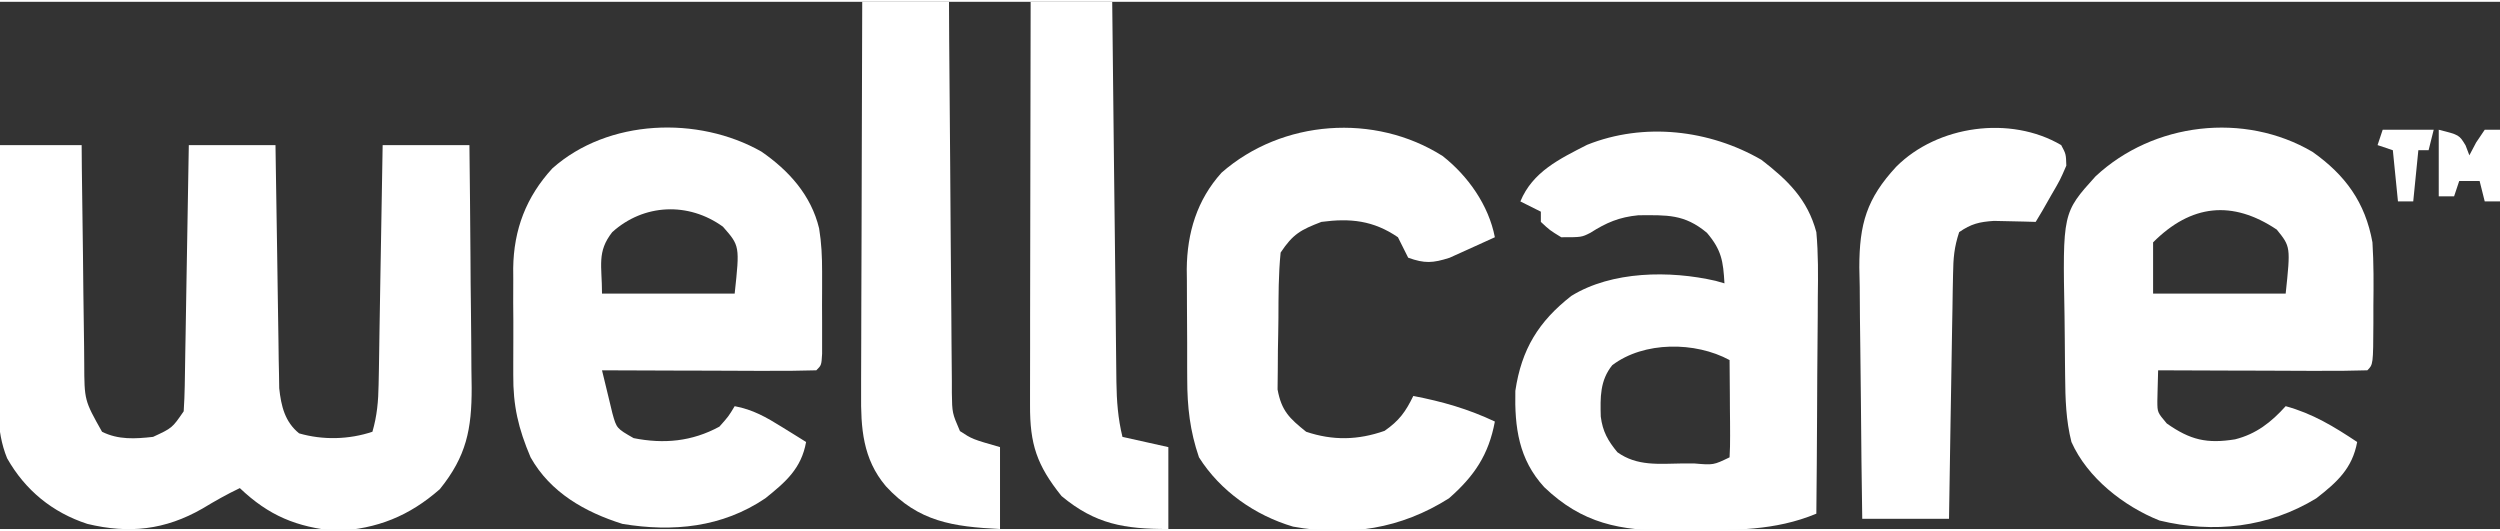
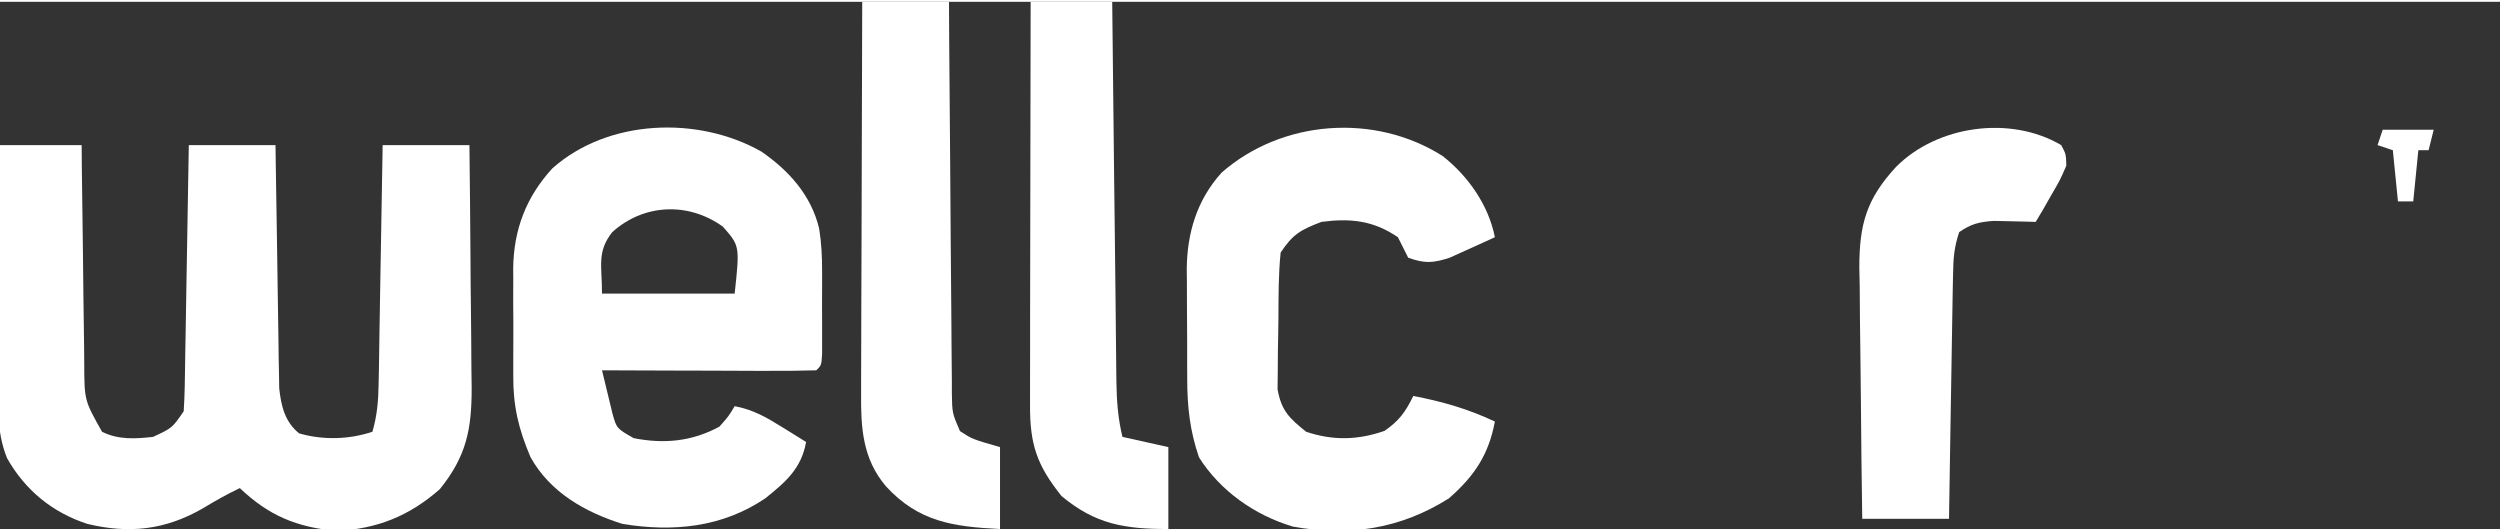
<svg xmlns="http://www.w3.org/2000/svg" width="146px" height="31px" viewBox="0 0 147 31" version="1.1">
  <rect x="0" y="0" width="147" height="31" fill="#333333" stroke="none" />
  <g id="surface1">
    <path style=" stroke:none;fill-rule:nonzero;fill:rgb(100%,100%,100%);fill-opacity:1;" d="M 0 8.426 C 1.586 8.426 3.168 8.426 4.801 8.426 C 4.805 8.883 4.809 9.34 4.812 9.812 C 4.832 11.508 4.855 13.207 4.879 14.902 C 4.891 15.637 4.898 16.371 4.902 17.105 C 4.914 18.16 4.93 19.215 4.945 20.273 C 4.949 20.602 4.949 20.93 4.953 21.266 C 4.961 23.434 4.961 23.434 6 25.281 C 6.957 25.762 7.957 25.699 9 25.582 C 10.125 25.062 10.125 25.062 10.801 24.078 C 10.836 23.578 10.852 23.074 10.863 22.574 C 10.867 22.258 10.875 21.945 10.879 21.625 C 10.887 21.113 10.887 21.113 10.895 20.594 C 10.902 20.25 10.906 19.902 10.914 19.547 C 10.934 18.434 10.949 17.324 10.969 16.215 C 10.98 15.465 10.996 14.711 11.008 13.961 C 11.039 12.117 11.07 10.273 11.102 8.426 C 12.781 8.426 14.465 8.426 16.199 8.426 C 16.207 9.098 16.207 9.098 16.219 9.785 C 16.242 11.449 16.266 13.109 16.297 14.773 C 16.309 15.492 16.316 16.215 16.328 16.934 C 16.34 17.969 16.359 19.004 16.375 20.035 C 16.379 20.359 16.383 20.68 16.387 21.012 C 16.391 21.312 16.398 21.613 16.406 21.922 C 16.41 22.188 16.414 22.453 16.418 22.723 C 16.531 23.773 16.75 24.695 17.586 25.375 C 18.984 25.781 20.52 25.742 21.898 25.281 C 22.172 24.34 22.246 23.484 22.262 22.504 C 22.27 22.191 22.273 21.879 22.281 21.555 C 22.285 21.219 22.289 20.883 22.297 20.535 C 22.305 20.02 22.305 20.02 22.312 19.488 C 22.332 18.387 22.352 17.281 22.367 16.176 C 22.383 15.43 22.395 14.68 22.406 13.934 C 22.441 12.098 22.469 10.262 22.5 8.426 C 24.184 8.426 25.867 8.426 27.602 8.426 C 27.629 10.621 27.648 12.816 27.664 15.012 C 27.668 16.031 27.676 17.051 27.691 18.07 C 27.707 19.246 27.711 20.422 27.719 21.594 C 27.723 21.957 27.73 22.32 27.734 22.695 C 27.738 25.133 27.426 26.719 25.863 28.656 C 24.059 30.238 22.188 30.992 19.781 31.113 C 17.438 30.891 15.805 30.215 14.102 28.594 C 13.34 28.957 12.629 29.359 11.906 29.797 C 9.707 31.059 7.586 31.289 5.137 30.699 C 3.086 30.031 1.484 28.723 0.418 26.84 C -0.266 25.172 -0.109 23.395 -0.09 21.625 C -0.086 21.246 -0.086 20.867 -0.086 20.48 C -0.078 19.48 -0.07 18.484 -0.062 17.484 C -0.051 16.465 -0.047 15.445 -0.043 14.422 C -0.035 12.426 -0.02 10.426 0 8.426 Z M 0 8.426 " />
    <path style=" stroke:none;fill-rule:nonzero;fill:rgb(100%,100%,100%);fill-opacity:1;" d="M 44.766 8.805 C 46.383 9.918 47.695 11.371 48.164 13.324 C 48.305 14.184 48.34 14.988 48.34 15.863 C 48.34 16.34 48.34 16.34 48.34 16.832 C 48.34 17.16 48.34 17.492 48.336 17.832 C 48.34 18.336 48.34 18.336 48.34 18.848 C 48.34 19.168 48.34 19.484 48.34 19.812 C 48.34 20.105 48.34 20.395 48.34 20.695 C 48.301 21.367 48.301 21.367 48 21.668 C 47.07 21.695 46.145 21.703 45.215 21.699 C 44.934 21.699 44.656 21.699 44.367 21.699 C 43.473 21.695 42.578 21.691 41.68 21.688 C 41.074 21.688 40.469 21.688 39.863 21.684 C 38.375 21.68 36.887 21.676 35.398 21.668 C 35.527 22.207 35.656 22.746 35.789 23.281 C 35.863 23.582 35.934 23.883 36.008 24.191 C 36.254 25.082 36.254 25.082 37.258 25.656 C 39.027 26.008 40.684 25.859 42.301 24.98 C 42.84 24.375 42.84 24.375 43.199 23.777 C 44.27 23.977 45.055 24.426 45.977 25 C 46.242 25.164 46.512 25.328 46.785 25.5 C 46.988 25.625 47.191 25.754 47.398 25.883 C 47.121 27.441 46.199 28.234 45 29.195 C 42.465 30.91 39.566 31.188 36.602 30.699 C 34.398 30.008 32.359 28.852 31.199 26.785 C 30.48 25.094 30.164 23.754 30.18 21.926 C 30.18 21.699 30.18 21.473 30.18 21.242 C 30.176 20.773 30.18 20.301 30.184 19.828 C 30.188 19.113 30.184 18.398 30.176 17.684 C 30.176 17.223 30.18 16.762 30.18 16.301 C 30.18 16.09 30.176 15.879 30.176 15.66 C 30.207 13.391 30.938 11.473 32.48 9.793 C 35.754 6.883 41.051 6.699 44.766 8.805 Z M 36 13.543 C 35.086 14.711 35.398 15.504 35.398 17.156 C 37.973 17.156 40.547 17.156 43.199 17.156 C 43.5 14.352 43.5 14.352 42.508 13.223 C 40.48 11.758 37.852 11.871 36 13.543 Z M 36 13.543 " />
-     <path style=" stroke:none;fill-rule:nonzero;fill:rgb(100%,100%,100%);fill-opacity:1;" d="M 135.977 8.824 C 137.902 10.184 139.078 11.793 139.5 14.145 C 139.578 15.387 139.57 16.625 139.555 17.871 C 139.555 18.203 139.555 18.535 139.555 18.879 C 139.543 21.328 139.543 21.328 139.199 21.668 C 138.293 21.695 137.391 21.703 136.48 21.699 C 136.207 21.699 135.934 21.699 135.652 21.699 C 134.781 21.695 133.906 21.691 133.031 21.688 C 132.441 21.688 131.848 21.688 131.258 21.684 C 129.805 21.68 128.352 21.676 126.898 21.668 C 126.891 22.051 126.879 22.434 126.867 22.828 C 126.859 23.152 126.859 23.152 126.852 23.48 C 126.855 24.141 126.855 24.141 127.406 24.793 C 128.793 25.77 129.766 25.992 131.422 25.727 C 132.668 25.414 133.555 24.715 134.398 23.777 C 135.992 24.215 137.238 24.977 138.602 25.883 C 138.316 27.441 137.418 28.246 136.199 29.195 C 133.387 30.91 130.164 31.273 126.977 30.5 C 124.871 29.66 122.738 27.988 121.801 25.883 C 121.477 24.605 121.441 23.344 121.43 22.031 C 121.426 21.695 121.426 21.695 121.422 21.352 C 121.418 20.879 121.414 20.402 121.41 19.93 C 121.406 19.449 121.402 18.969 121.395 18.488 C 121.281 12.406 121.281 12.406 123.215 10.266 C 126.613 7.094 131.957 6.461 135.977 8.824 Z M 126.602 14.145 C 126.602 15.141 126.602 16.133 126.602 17.156 C 129.176 17.156 131.746 17.156 134.398 17.156 C 134.688 14.402 134.688 14.402 133.875 13.395 C 131.266 11.648 128.836 11.902 126.602 14.145 Z M 126.602 14.145 " />
-     <path style=" stroke:none;fill-rule:nonzero;fill:rgb(100%,100%,100%);fill-opacity:1;" d="M 103.574 9.293 C 105.125 10.492 106.281 11.609 106.801 13.543 C 106.918 14.82 106.906 16.09 106.887 17.371 C 106.887 17.734 106.887 18.098 106.883 18.477 C 106.879 19.633 106.867 20.793 106.855 21.953 C 106.852 22.738 106.848 23.527 106.844 24.316 C 106.836 26.242 106.82 28.172 106.801 30.098 C 104.352 31.117 101.961 31.062 99.336 31.074 C 98.828 31.086 98.828 31.086 98.309 31.094 C 95.262 31.109 93.039 30.684 90.797 28.535 C 89.301 26.898 89.055 25.031 89.102 22.875 C 89.465 20.43 90.469 18.797 92.395 17.293 C 94.773 15.824 98.188 15.789 100.875 16.406 C 101.047 16.457 101.223 16.504 101.398 16.555 C 101.324 15.242 101.227 14.598 100.367 13.582 C 99.035 12.473 98.027 12.543 96.336 12.551 C 95.211 12.66 94.461 12.98 93.516 13.582 C 93 13.844 93 13.844 91.801 13.844 C 91.125 13.43 91.125 13.43 90.602 12.941 C 90.602 12.742 90.602 12.543 90.602 12.34 C 90.203 12.141 89.809 11.941 89.398 11.738 C 90.117 9.992 91.703 9.238 93.32 8.41 C 96.664 7.07 100.512 7.52 103.574 9.293 Z M 94.801 21.367 C 94.074 22.266 94.094 23.258 94.125 24.391 C 94.238 25.27 94.543 25.805 95.102 26.484 C 96.258 27.316 97.547 27.164 98.906 27.145 C 99.141 27.145 99.375 27.145 99.621 27.145 C 100.75 27.242 100.75 27.242 101.699 26.785 C 101.727 26.359 101.73 25.934 101.73 25.508 C 101.727 25.121 101.727 25.121 101.727 24.727 C 101.723 24.457 101.723 24.188 101.719 23.91 C 101.719 23.637 101.715 23.367 101.715 23.086 C 101.711 22.414 101.707 21.742 101.699 21.066 C 99.688 19.973 96.664 19.953 94.801 21.367 Z M 94.801 21.367 " />
    <path style=" stroke:none;fill-rule:nonzero;fill:rgb(100%,100%,100%);fill-opacity:1;" d="M 84.824 9.066 C 86.32 10.238 87.535 11.965 87.898 13.844 C 87.332 14.105 86.766 14.363 86.195 14.617 C 85.879 14.758 85.559 14.902 85.234 15.051 C 84.246 15.367 83.77 15.395 82.801 15.047 C 82.602 14.648 82.398 14.246 82.199 13.844 C 80.754 12.855 79.398 12.715 77.699 12.941 C 76.48 13.41 76.027 13.652 75.301 14.746 C 75.172 16.027 75.176 17.309 75.172 18.59 C 75.168 19.219 75.152 19.848 75.141 20.48 C 75.137 20.883 75.133 21.285 75.133 21.688 C 75.129 22.051 75.125 22.414 75.121 22.793 C 75.352 24.055 75.816 24.488 76.801 25.281 C 78.371 25.809 79.852 25.777 81.414 25.227 C 82.273 24.629 82.645 24.113 83.102 23.176 C 84.809 23.504 86.324 23.938 87.898 24.68 C 87.535 26.633 86.691 27.887 85.199 29.195 C 82.363 30.988 79.344 31.457 76.031 30.859 C 73.797 30.199 71.754 28.77 70.5 26.785 C 69.969 25.238 69.809 23.812 69.809 22.188 C 69.809 21.957 69.809 21.727 69.805 21.484 C 69.805 21 69.805 20.512 69.805 20.023 C 69.805 19.285 69.801 18.543 69.793 17.805 C 69.789 17.328 69.789 16.852 69.789 16.375 C 69.789 16.156 69.785 15.941 69.781 15.715 C 69.801 13.59 70.379 11.652 71.828 10.047 C 75.387 6.926 80.836 6.535 84.824 9.066 Z M 84.824 9.066 " />
    <path style=" stroke:none;fill-rule:nonzero;fill:rgb(100%,100%,100%);fill-opacity:1;" d="M 50.699 0 C 52.383 0 54.066 0 55.801 0 C 55.805 0.742 55.809 1.484 55.812 2.25 C 55.828 4.703 55.848 7.156 55.871 9.605 C 55.883 11.094 55.895 12.582 55.902 14.066 C 55.91 15.5 55.926 16.938 55.938 18.371 C 55.945 18.918 55.949 19.465 55.949 20.012 C 55.953 20.781 55.961 21.547 55.969 22.312 C 55.969 22.652 55.969 22.652 55.969 23 C 55.988 24.18 55.988 24.18 56.445 25.242 C 57.168 25.715 57.168 25.715 58.801 26.184 C 58.801 27.773 58.801 29.363 58.801 31 C 56.043 30.863 54.008 30.578 52.086 28.48 C 50.727 26.871 50.613 25.062 50.633 23.027 C 50.633 22.781 50.633 22.531 50.633 22.273 C 50.633 21.453 50.637 20.629 50.641 19.809 C 50.641 19.238 50.645 18.668 50.645 18.098 C 50.645 16.598 50.652 15.098 50.66 13.598 C 50.664 12.066 50.668 10.535 50.672 9.004 C 50.676 6.004 50.688 3 50.699 0 Z M 50.699 0 " />
    <path style=" stroke:none;fill-rule:nonzero;fill:rgb(100%,100%,100%);fill-opacity:1;" d="M 60.602 0 C 62.184 0 63.77 0 65.398 0 C 65.406 0.723 65.414 1.441 65.422 2.188 C 65.449 4.57 65.473 6.957 65.5 9.34 C 65.52 10.785 65.535 12.23 65.551 13.676 C 65.562 15.074 65.578 16.469 65.598 17.863 C 65.602 18.395 65.609 18.926 65.613 19.461 C 65.621 20.207 65.629 20.949 65.637 21.695 C 65.641 22.027 65.641 22.027 65.645 22.363 C 65.66 23.473 65.738 24.504 66 25.582 C 67.336 25.879 67.336 25.879 68.699 26.184 C 68.699 27.773 68.699 29.363 68.699 31 C 66.113 31 64.414 30.723 62.418 29.062 C 60.961 27.242 60.555 26.012 60.566 23.711 C 60.566 23.457 60.566 23.203 60.566 22.938 C 60.566 22.09 60.566 21.246 60.57 20.398 C 60.57 19.812 60.57 19.227 60.57 18.641 C 60.574 17.094 60.574 15.551 60.578 14.004 C 60.582 12.43 60.582 10.855 60.586 9.277 C 60.59 6.188 60.594 3.094 60.602 0 Z M 60.602 0 " />
-     <path style=" stroke:none;fill-rule:nonzero;fill:rgb(100%,100%,100%);fill-opacity:1;" d="M 121.199 8.426 C 121.48 8.953 121.48 8.953 121.5 9.633 C 121.137 10.473 121.137 10.473 120.617 11.363 C 120.449 11.656 120.277 11.953 120.105 12.262 C 119.973 12.484 119.836 12.711 119.699 12.941 C 119.477 12.934 119.25 12.93 119.02 12.922 C 118.727 12.914 118.43 12.91 118.125 12.902 C 117.832 12.898 117.539 12.891 117.238 12.883 C 116.379 12.941 115.906 13.055 115.199 13.543 C 114.902 14.445 114.855 15.07 114.84 16.012 C 114.832 16.332 114.828 16.652 114.82 16.98 C 114.816 17.324 114.809 17.668 114.805 18.023 C 114.801 18.375 114.793 18.73 114.785 19.094 C 114.766 20.223 114.75 21.352 114.73 22.48 C 114.719 23.242 114.707 24.008 114.691 24.773 C 114.66 26.648 114.629 28.523 114.602 30.398 C 112.918 30.398 111.234 30.398 109.5 30.398 C 109.465 28.125 109.438 25.852 109.422 23.578 C 109.414 22.52 109.402 21.465 109.387 20.41 C 109.367 19.191 109.359 17.977 109.352 16.762 C 109.348 16.383 109.34 16.008 109.328 15.621 C 109.328 13.055 109.762 11.574 111.496 9.699 C 113.922 7.266 118.211 6.668 121.199 8.426 Z M 121.199 8.426 " />
-     <path style=" stroke:none;fill-rule:nonzero;fill:rgb(100%,100%,100%);fill-opacity:1;" d="M 143.398 7.523 C 144.602 7.824 144.602 7.824 144.977 8.445 C 145.051 8.637 145.125 8.832 145.199 9.027 C 145.328 8.781 145.461 8.531 145.594 8.277 C 145.762 8.027 145.93 7.781 146.102 7.523 C 146.398 7.523 146.695 7.523 147 7.523 C 147 8.914 147 10.305 147 11.738 C 146.703 11.738 146.406 11.738 146.102 11.738 C 146 11.34 145.902 10.941 145.801 10.535 C 145.402 10.535 145.008 10.535 144.602 10.535 C 144.5 10.832 144.402 11.129 144.301 11.438 C 144.004 11.438 143.707 11.438 143.398 11.438 C 143.398 10.145 143.398 8.855 143.398 7.523 Z M 143.398 7.523 " />
+     <path style=" stroke:none;fill-rule:nonzero;fill:rgb(100%,100%,100%);fill-opacity:1;" d="M 121.199 8.426 C 121.48 8.953 121.48 8.953 121.5 9.633 C 121.137 10.473 121.137 10.473 120.617 11.363 C 120.449 11.656 120.277 11.953 120.105 12.262 C 119.973 12.484 119.836 12.711 119.699 12.941 C 119.477 12.934 119.25 12.93 119.02 12.922 C 118.727 12.914 118.43 12.91 118.125 12.902 C 117.832 12.898 117.539 12.891 117.238 12.883 C 116.379 12.941 115.906 13.055 115.199 13.543 C 114.902 14.445 114.855 15.07 114.84 16.012 C 114.832 16.332 114.828 16.652 114.82 16.98 C 114.801 18.375 114.793 18.73 114.785 19.094 C 114.766 20.223 114.75 21.352 114.73 22.48 C 114.719 23.242 114.707 24.008 114.691 24.773 C 114.66 26.648 114.629 28.523 114.602 30.398 C 112.918 30.398 111.234 30.398 109.5 30.398 C 109.465 28.125 109.438 25.852 109.422 23.578 C 109.414 22.52 109.402 21.465 109.387 20.41 C 109.367 19.191 109.359 17.977 109.352 16.762 C 109.348 16.383 109.34 16.008 109.328 15.621 C 109.328 13.055 109.762 11.574 111.496 9.699 C 113.922 7.266 118.211 6.668 121.199 8.426 Z M 121.199 8.426 " />
    <path style=" stroke:none;fill-rule:nonzero;fill:rgb(100%,100%,100%);fill-opacity:1;" d="M 140.102 7.523 C 141.09 7.523 142.078 7.523 143.102 7.523 C 143 7.922 142.902 8.32 142.801 8.727 C 142.602 8.727 142.402 8.727 142.199 8.727 C 142.102 9.723 142.004 10.715 141.898 11.738 C 141.602 11.738 141.305 11.738 141 11.738 C 140.902 10.746 140.801 9.75 140.699 8.727 C 140.402 8.629 140.105 8.531 139.801 8.426 C 139.898 8.129 139.996 7.832 140.102 7.523 Z M 140.102 7.523 " />
  </g>
</svg>